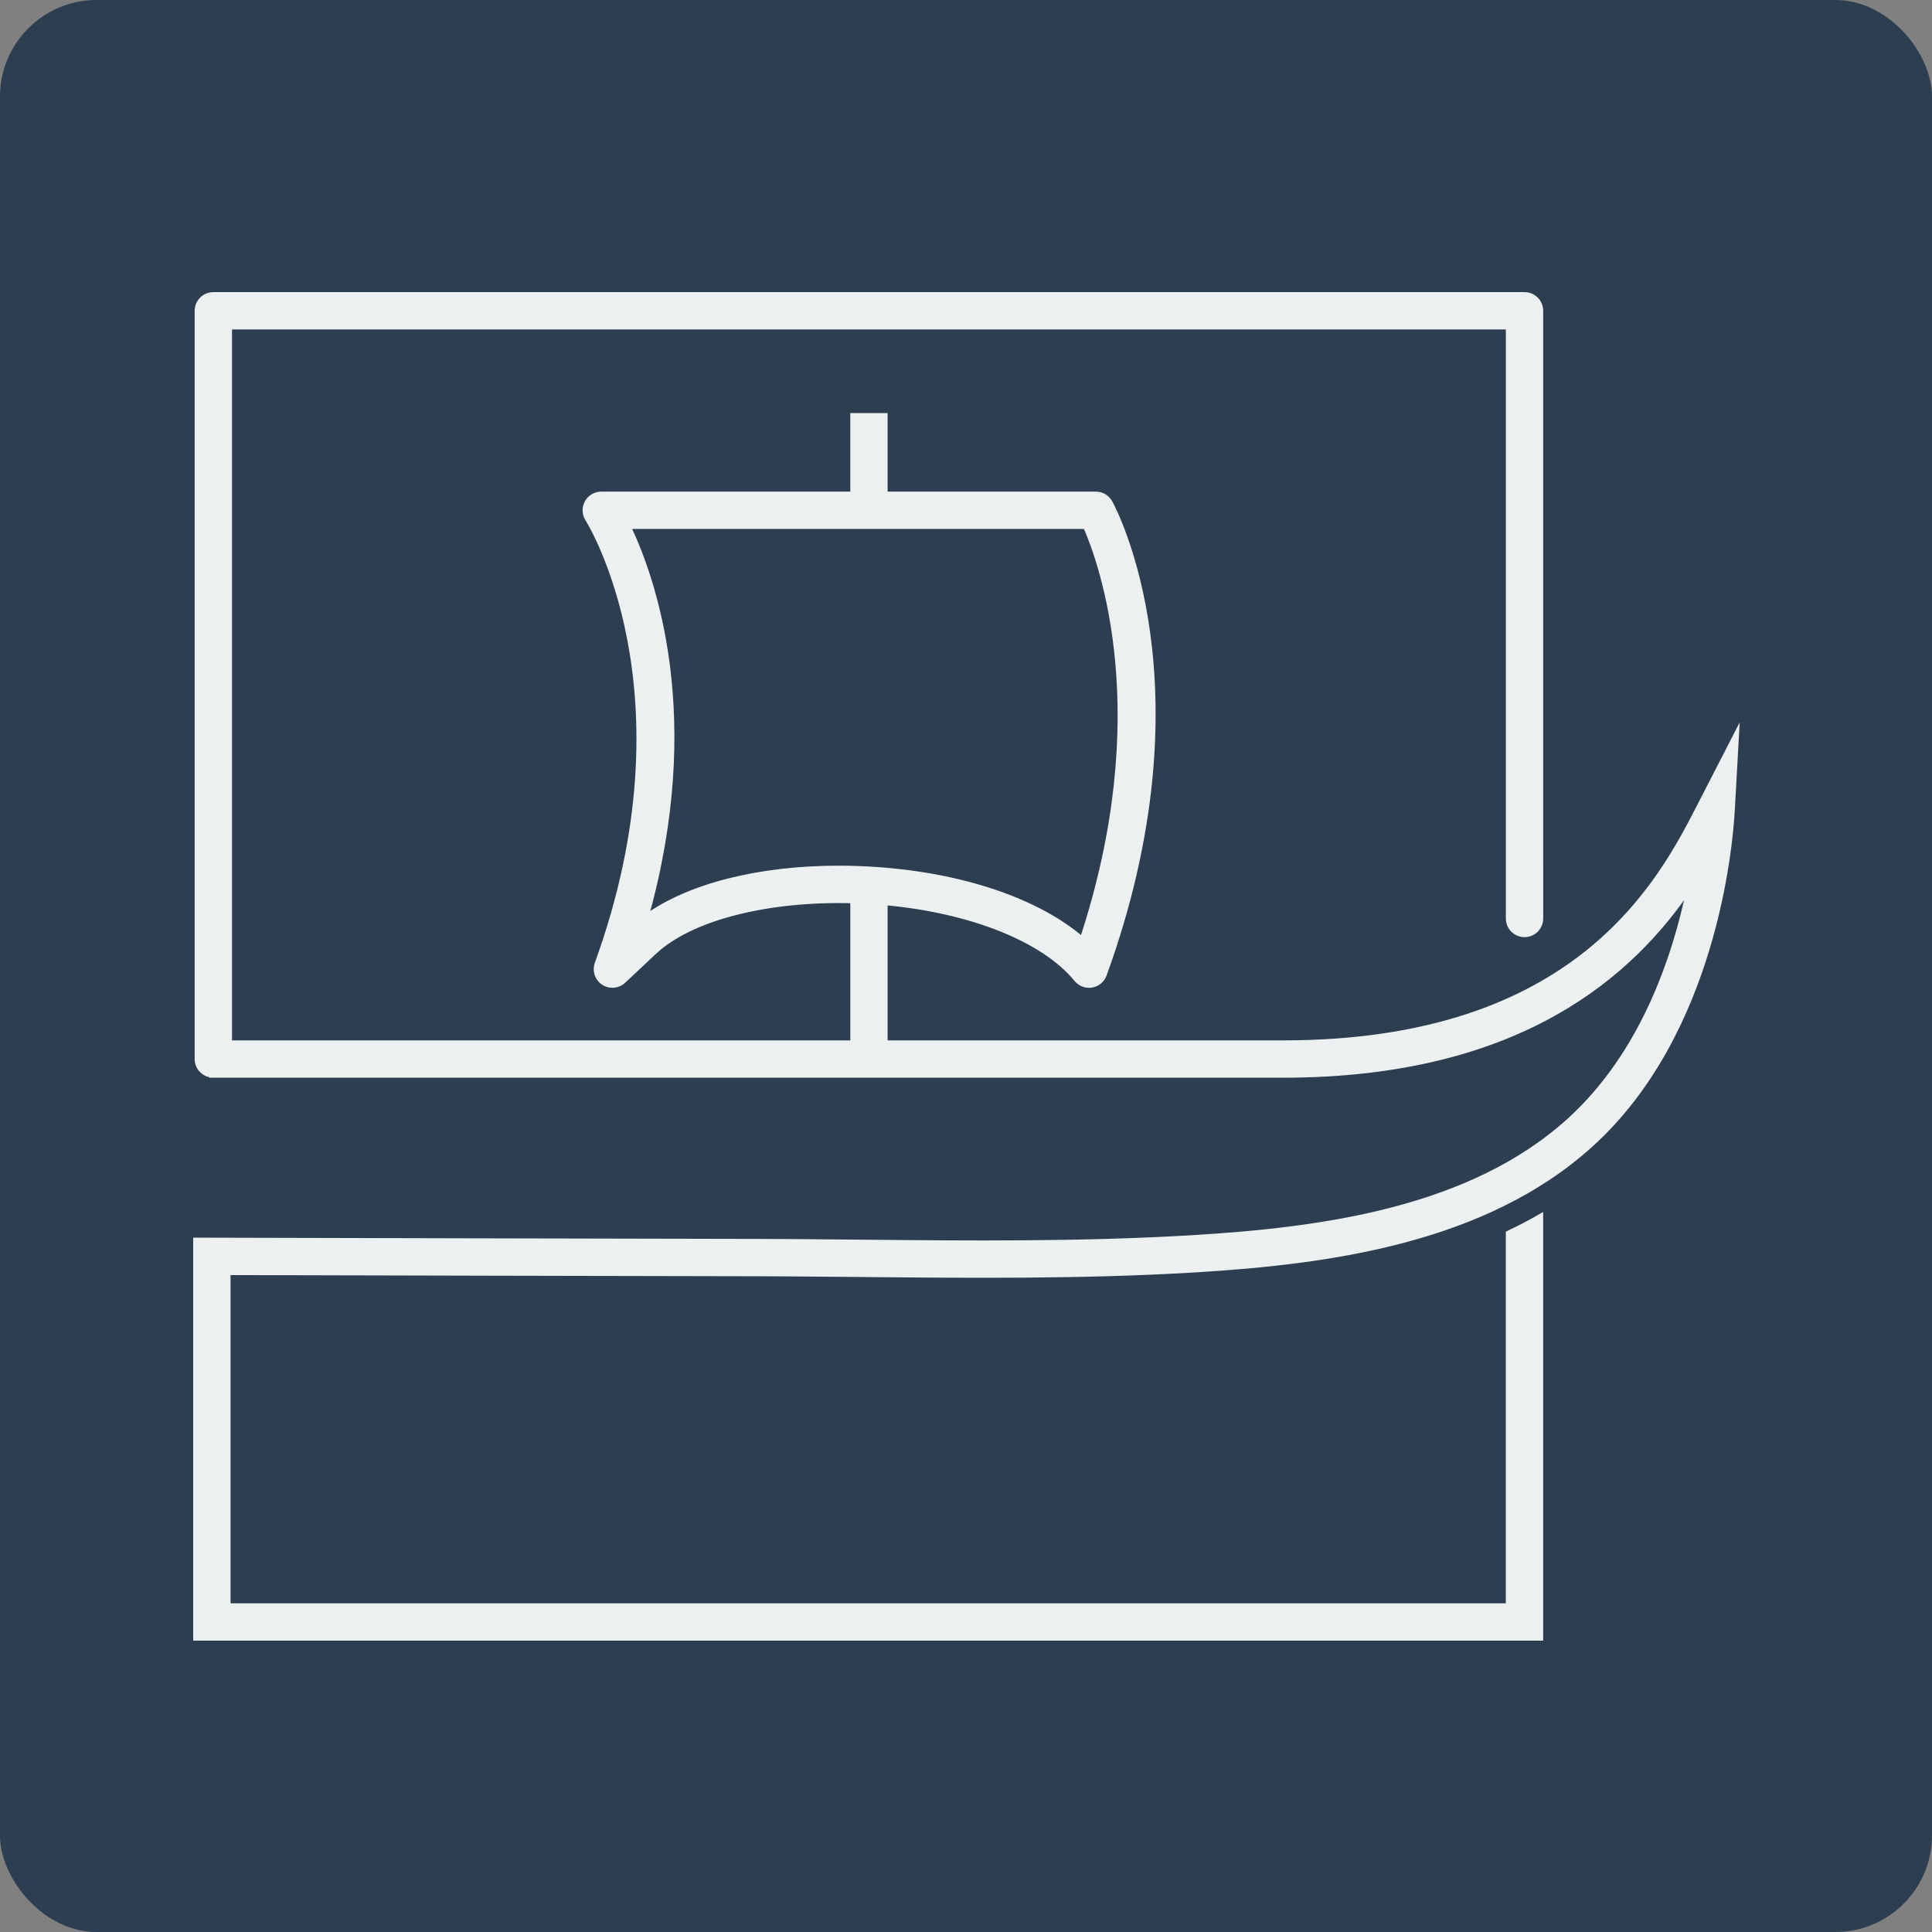
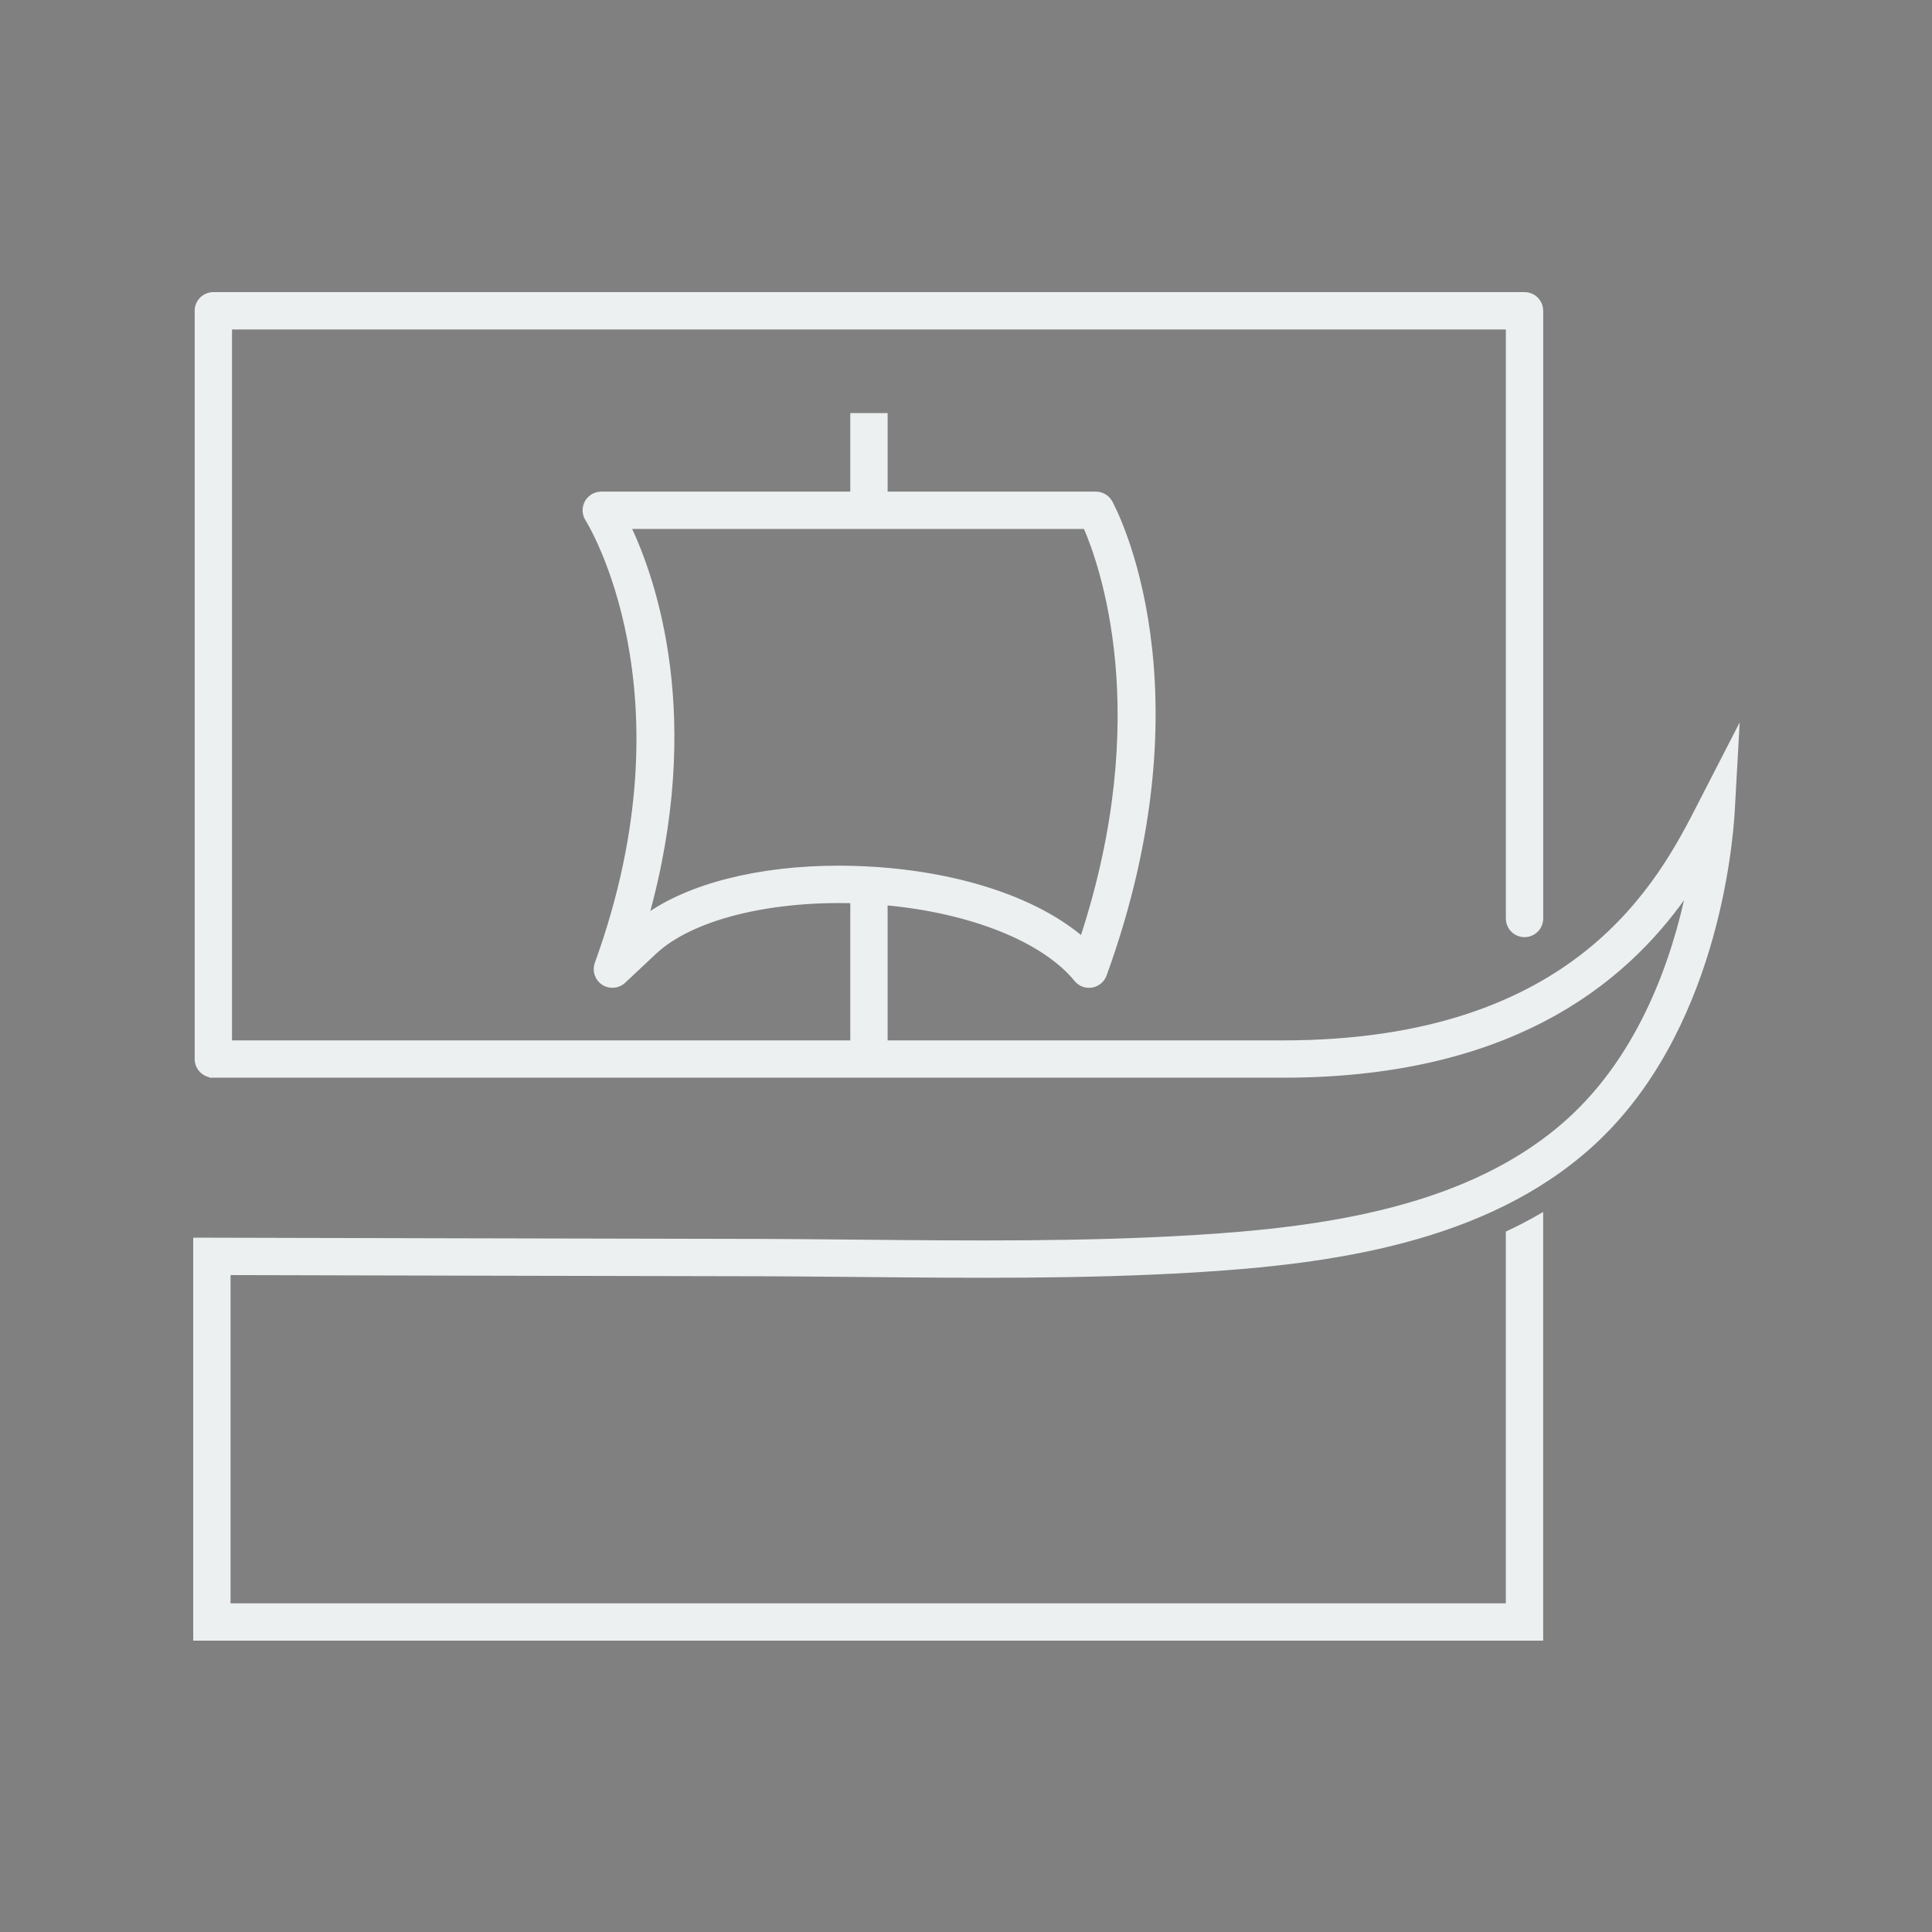
<svg xmlns="http://www.w3.org/2000/svg" version="1.1" width="1000" height="1000">
  <rect width="100%" height="100%" fill="#808080" stroke="none" />
  <g clip-path="url(#SvgjsClipPath1119)">
-     <rect width="1000" height="1000" fill="#2c3e50" />
    <g transform="matrix(0.673,0,0,0.673,100,151.203)">
      <svg version="1.1" width="1189.39" height="1037.14">
        <svg id="Layer_2" data-name="Layer 2" viewBox="0 0 1189.39 1037.14">
          <defs>
            <style>
      .cls-1 {
        fill: #ecf0f1;
        stroke: #ecf0f1;
        stroke-miterlimit: 10;
        stroke-width: 4px;
      }
    </style>
            <clipPath id="SvgjsClipPath1119">
              <rect width="1000" height="1000" x="0" y="0" rx="50" ry="50" />
            </clipPath>
          </defs>
          <g id="Layer_1-2" data-name="Layer 1">
            <path class="cls-1" d="M1159.06,394.32c-30.51,59.45-93.99,183.16-320.97,183.16h-306.02v-107.99c66.22,5.99,122.15,28.23,147.34,59.03,2.37,2.9,5.89,4.54,9.57,4.54.69,0,1.38-.06,2.08-.18,4.38-.75,8.03-3.79,9.54-7.97,80.2-221,7.59-357.37,4.46-363.07-2.17-3.95-6.33-6.41-10.83-6.41h-162.15v-60.4h-24.72v60.4h-193.53c-4.52,0-8.68,2.49-10.85,6.46-2.17,3.97-1.97,8.82.48,12.63.84,1.3,83.25,132.69,7.31,341.96-1.95,5.37.04,11.39,4.82,14.53,4.78,3.15,11.08,2.61,15.26-1.31l23.72-22.26c28-26.26,86.93-41.22,152.79-39.43v109.46H27.85V26.72h983.7v455.01c0,6.83,5.53,12.36,12.36,12.36s12.36-5.53,12.36-12.36V14.36c0-6.83-5.53-12.36-12.36-12.36H15.49C8.66,2,3.13,7.53,3.13,14.36v575.48c0,6.44,4.94,11.67,11.23,12.24v.11h823.72c184.19,0,269.16-79.75,312.56-143.8-10.94,53.32-35.81,127.62-92.2,178.75-75.73,68.66-189.02,84.1-289.84,90.15-84.89,5.09-171.56,4.26-255.36,3.46-31.2-.3-63.47-.61-95.21-.61-38.75,0-400-.9-403.65-.91l-12.39-.03v305.93h1034.26v-324.21c-8.06,4.63-16.3,8.95-24.72,12.92v286.57H26.72s0-256.43,0-256.43c64.19.16,356.64.88,391.32.88,31.63,0,63.83.31,94.97.6,84.23.81,171.33,1.64,257.08-3.5,105.12-6.3,223.56-22.7,304.96-96.51,94.54-85.72,107.05-229.35,108.6-257.27l3.22-57.98-27.82,54.12ZM496.4,443.11c-61.16,0-115.16,13.66-148.2,37.63,42.89-153.05,5.98-259.2-13.71-300.59h351.91c12.24,27.84,54.57,144.3-2.62,317.73-34.52-29.66-92.22-49.39-159.54-53.84-9.41-.62-18.71-.93-27.85-.93Z" />
          </g>
        </svg>
      </svg>
    </g>
  </g>
</svg>